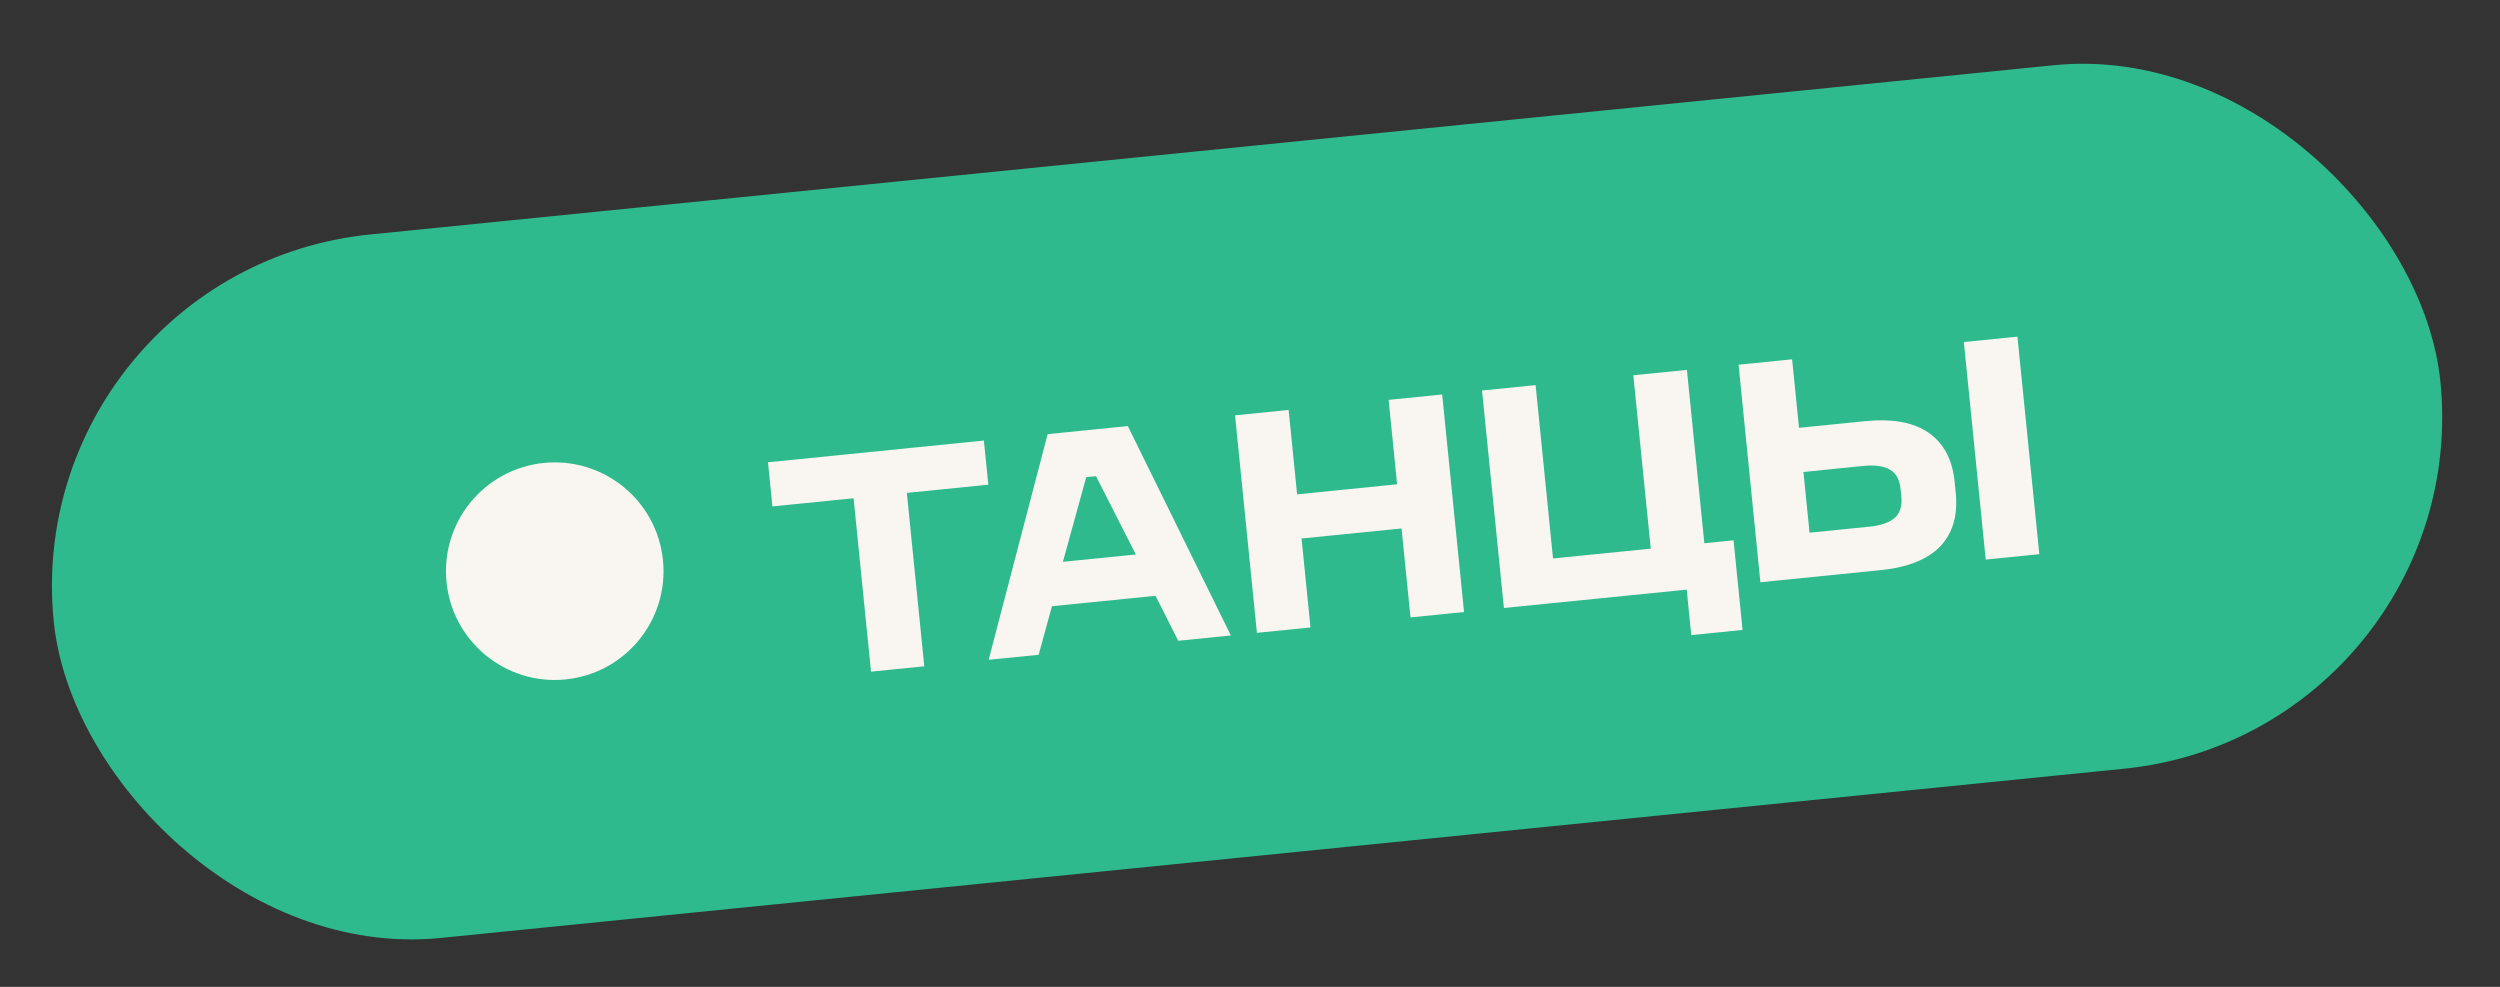
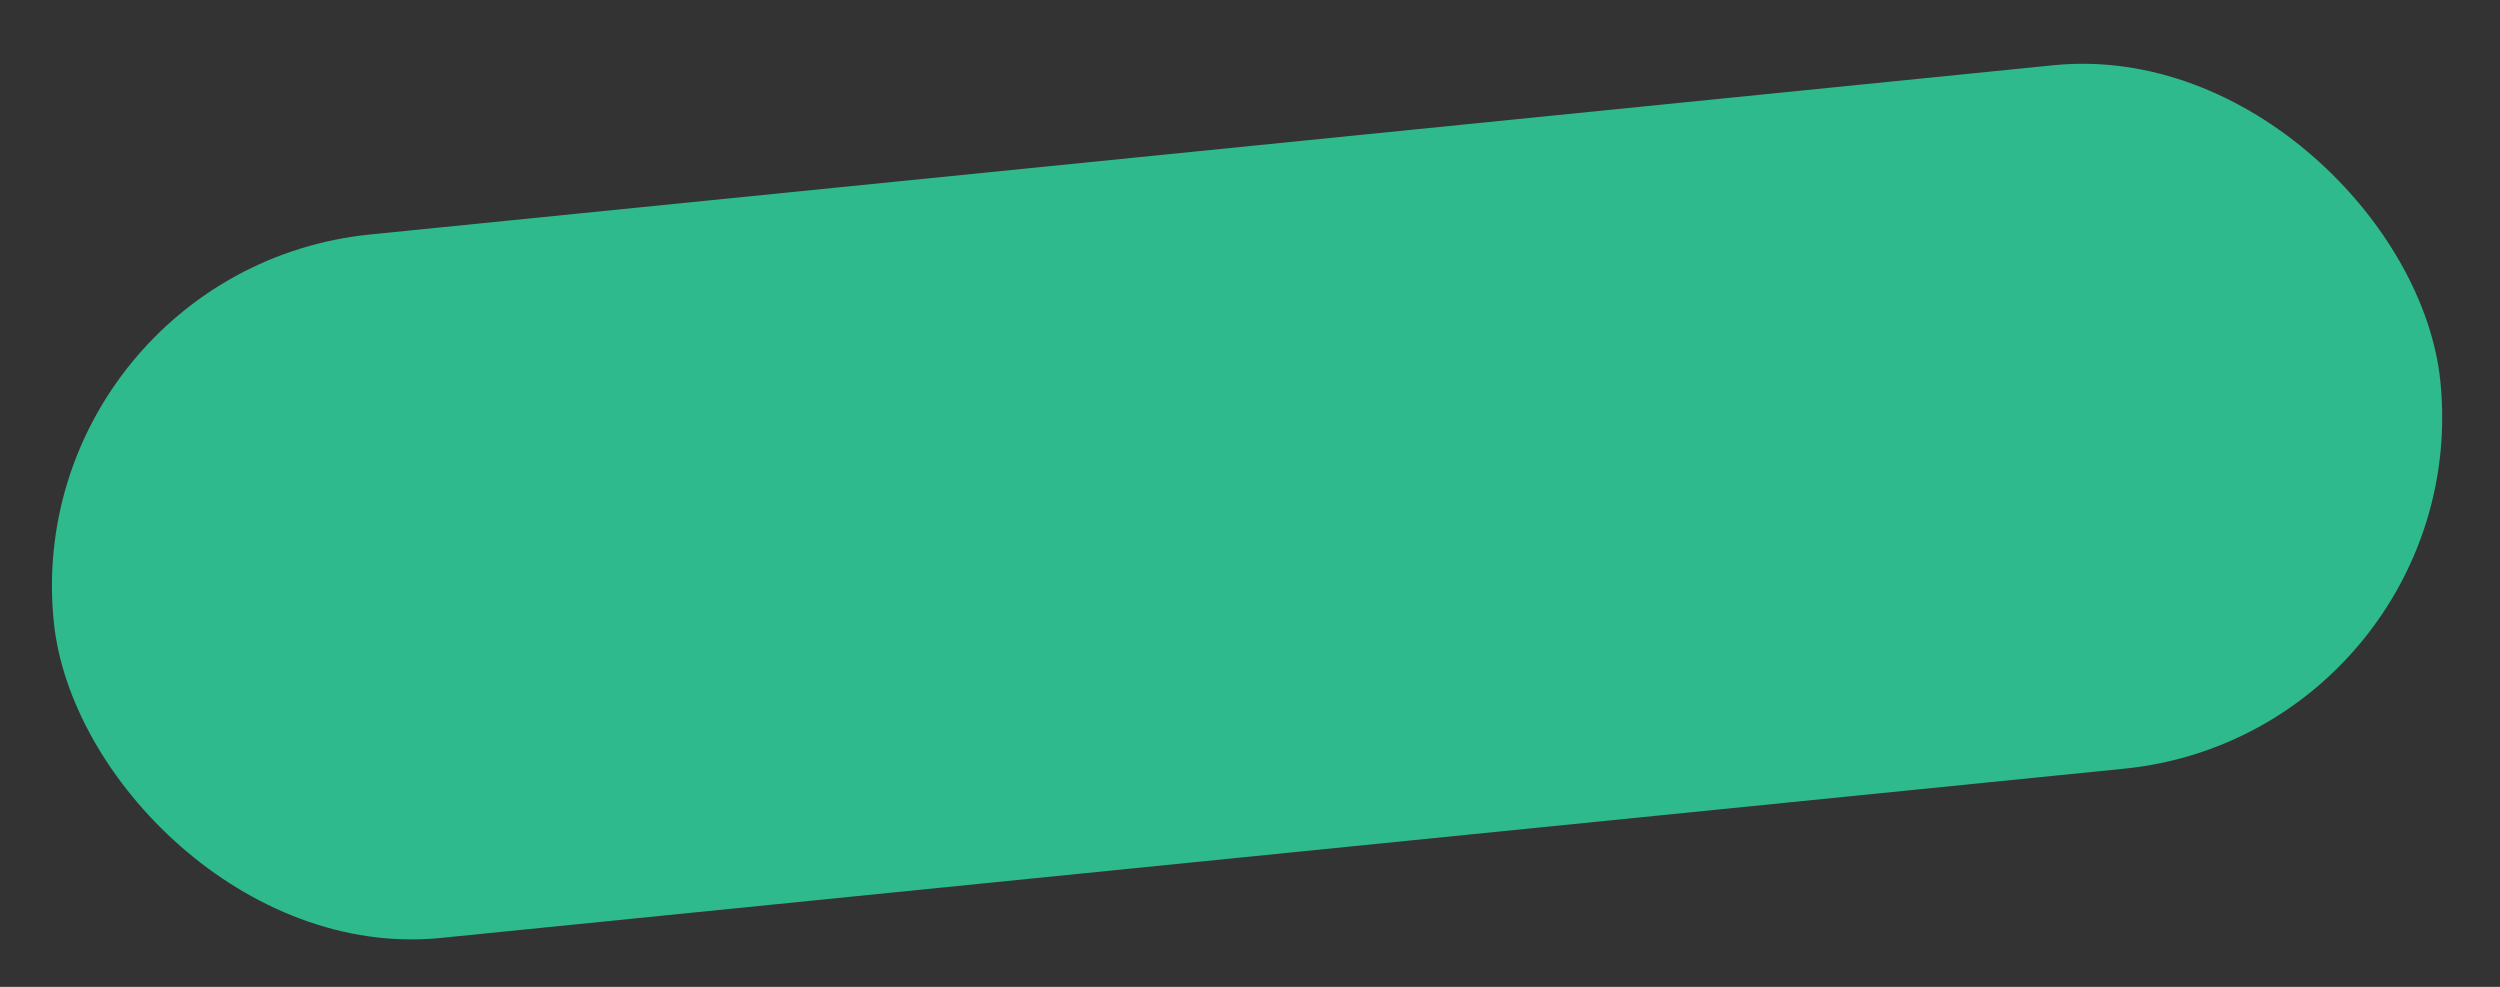
<svg xmlns="http://www.w3.org/2000/svg" width="76" height="30" viewBox="0 0 76 30" fill="none">
  <rect x="0" y="0" width="76" height="30" fill="#333333" stroke="none" />
  <rect x="0.559" y="8.203" width="72.92" height="21.493" rx="10.746" transform="rotate(-5.741 0.559 8.203)" fill="#2EBA8C" />
-   <circle cx="16.864" cy="17.364" r="3.307" transform="rotate(-5.741 16.864 17.364)" fill="#F9F6F2" />
-   <path d="M25.949 15.147L23.482 15.395L23.347 14.053L29.91 13.393L30.045 14.735L27.568 14.984L28.098 20.255L26.479 20.418L25.949 15.147ZM31.848 13.198L34.286 12.953L37.418 19.318L35.819 19.479L35.047 17.951L35.38 18.087L31.649 18.462L32.042 18.203L31.575 19.905L30.055 20.058L31.848 13.198ZM32.071 17.104L34.785 16.831L34.616 17.027L33.261 14.362L33.45 14.463L32.908 14.517L33.047 14.414L32.258 17.275L32.071 17.104ZM37.545 12.626L39.174 12.462L39.432 15.028L42.472 14.722L42.214 12.156L43.842 11.992L44.507 18.605L42.879 18.769L42.607 16.065L39.567 16.37L39.839 19.075L38.21 19.238L37.545 12.626ZM51.276 17.925L45.719 18.483L45.054 11.871L46.682 11.707L47.212 16.977L50.183 16.679L49.653 11.408L51.282 11.245L51.812 16.515L52.7 16.426L52.974 19.15L51.414 19.307L51.276 17.925ZM59.701 10.398L61.33 10.234L61.995 16.847L60.366 17.011L59.701 10.398ZM53.516 17.7L52.852 11.087L54.48 10.923L54.69 13.006L56.693 12.804C57.529 12.72 58.175 12.838 58.633 13.158C59.09 13.477 59.353 13.972 59.42 14.644L59.454 14.979C59.523 15.664 59.365 16.208 58.98 16.612C58.595 17.01 57.991 17.25 57.168 17.332L53.516 17.7ZM57.8 15.086L57.778 14.868C57.749 14.579 57.639 14.381 57.449 14.274C57.259 14.166 56.996 14.13 56.66 14.163L54.824 14.348L55.01 16.194L56.846 16.009C57.181 15.975 57.432 15.887 57.597 15.744C57.762 15.601 57.83 15.382 57.8 15.086Z" fill="#F9F6F2" />
</svg>